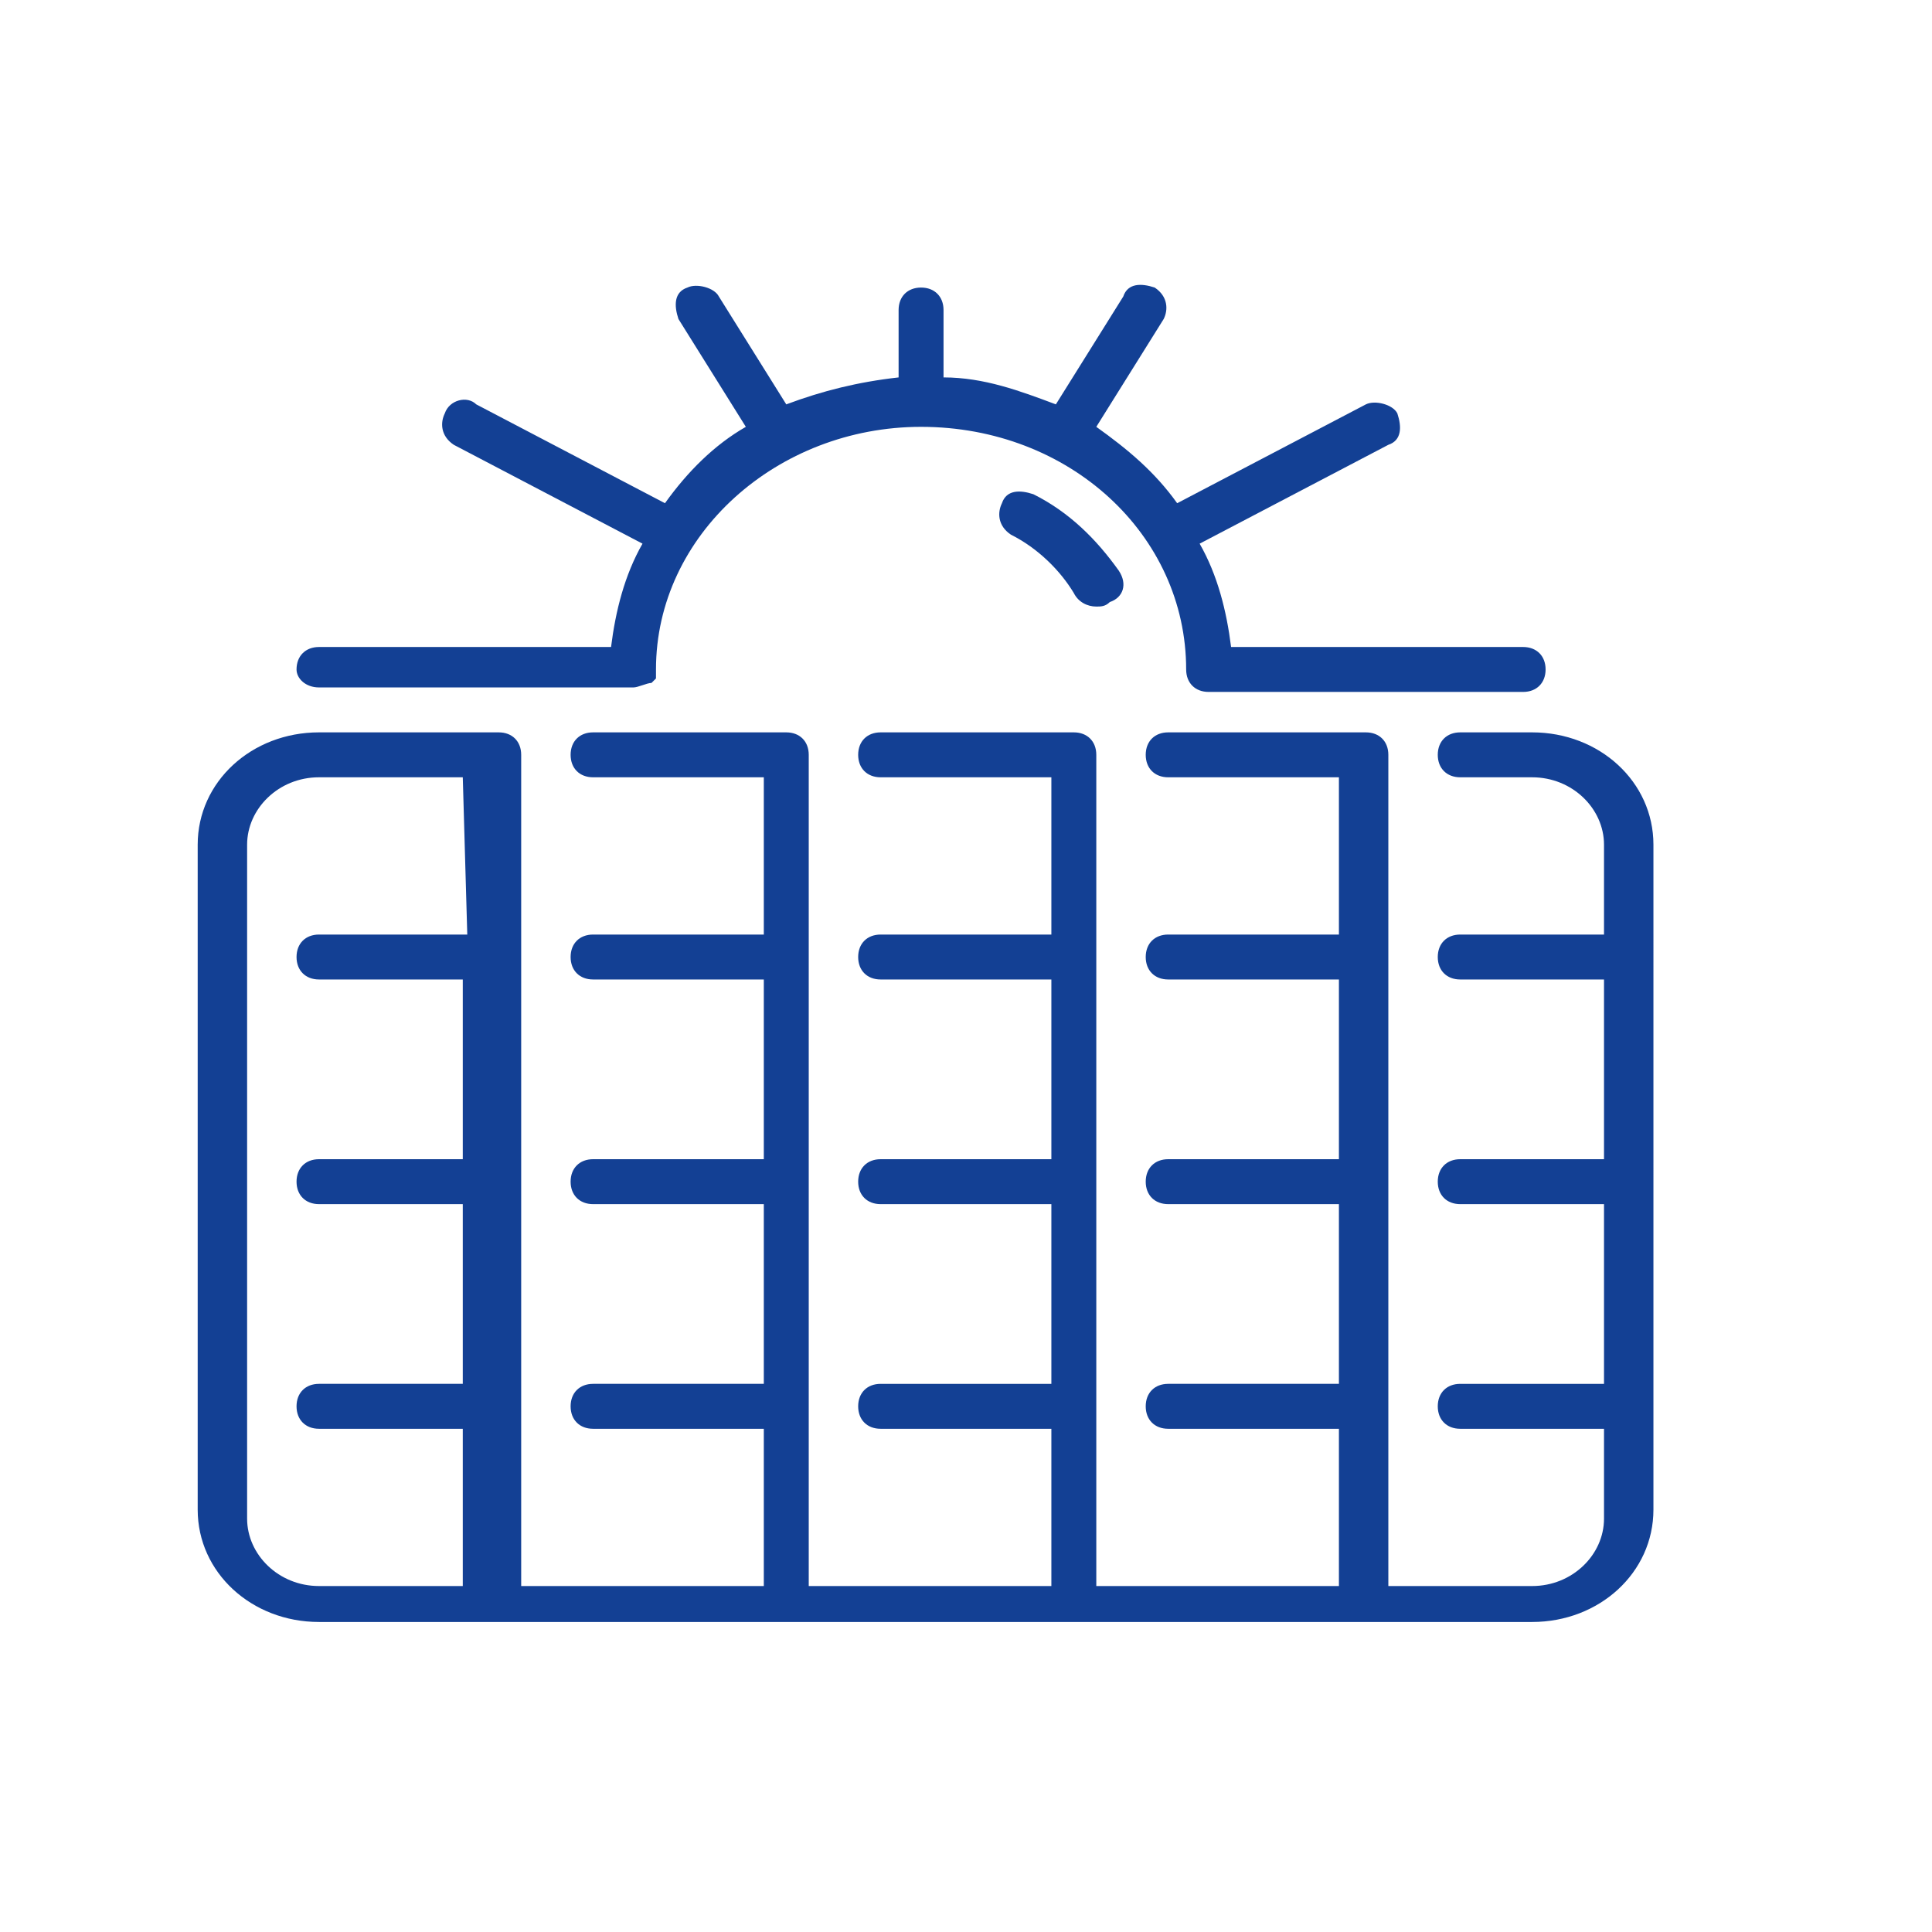
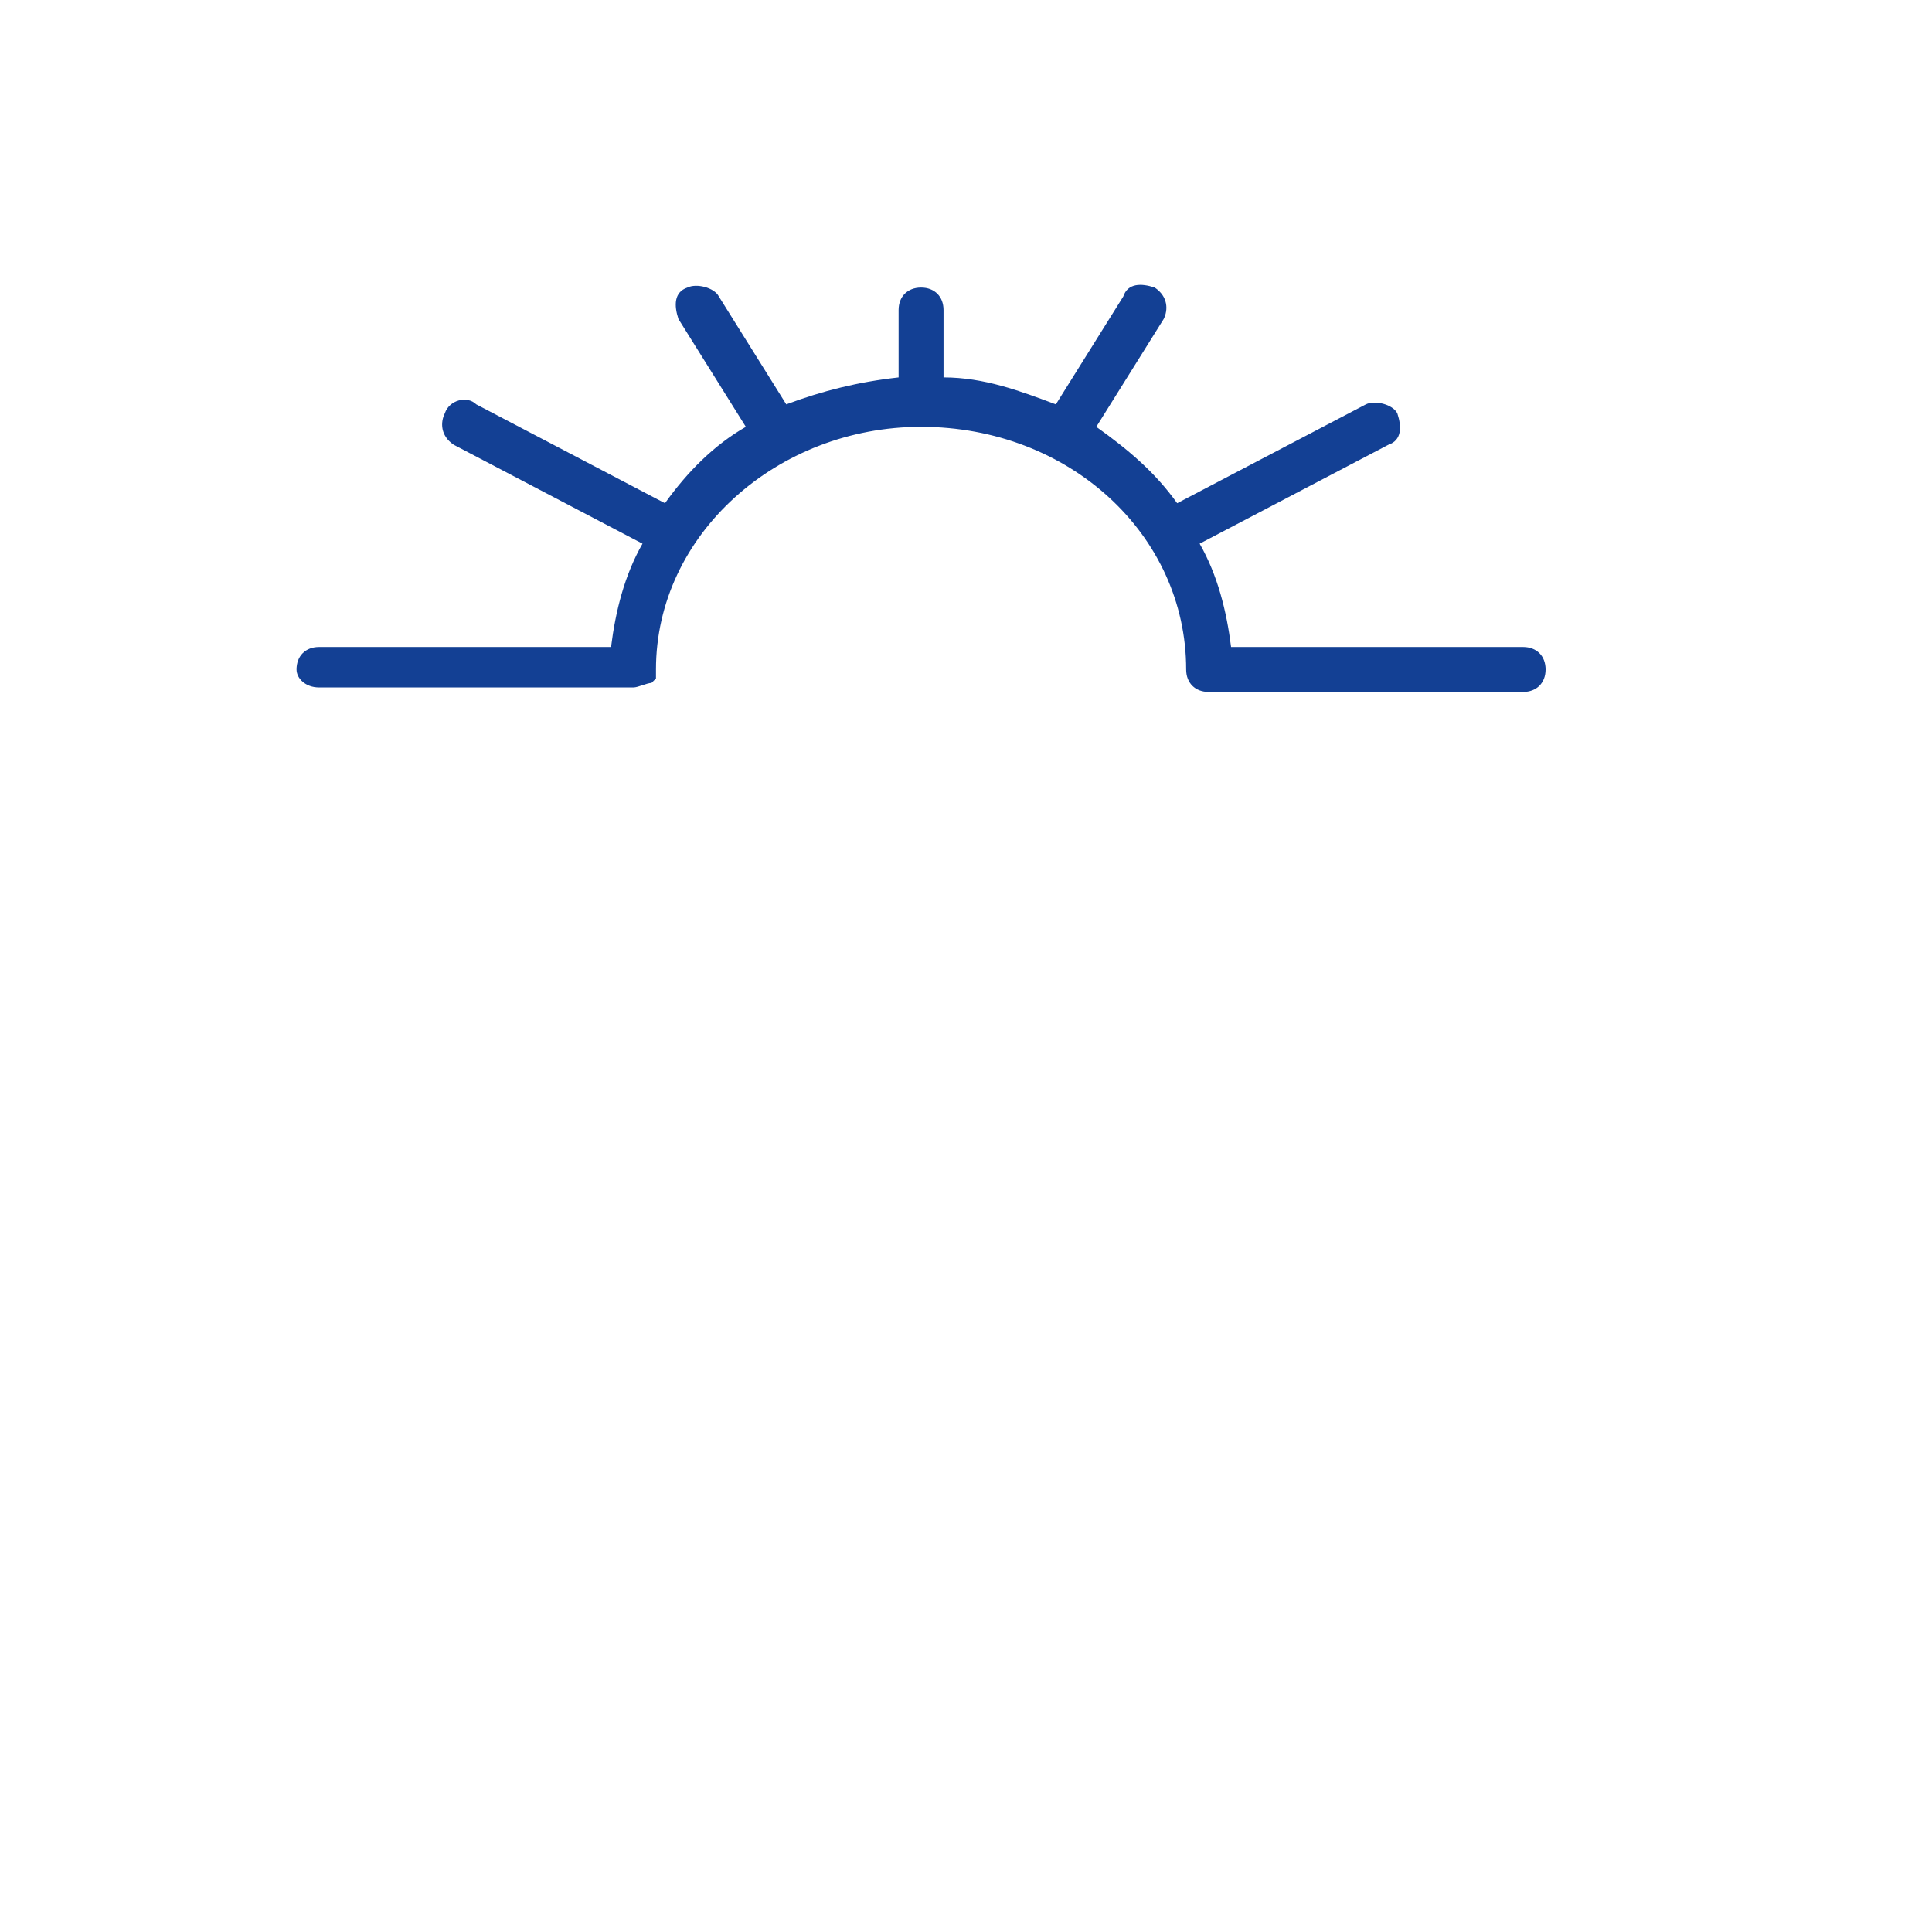
<svg xmlns="http://www.w3.org/2000/svg" version="1.1" id="Ebene_1" x="0px" y="0px" viewBox="0.0 0.0 43.0 43.0" style="enable-background:new 0 0 42.5 42.5;" xml:space="preserve" width="42.5" height="42.5">
  <style type="text/css">
	.st0{fill:#134094;}
</style>
  <g>
    <g>
-       <path class="st0" d="M10.4,20.8H7.1c-0.3,0-0.5,0.2-0.5,0.5s0.2,0.5,0.5,0.5h3.2v4H7.1c-0.3,0-0.5,0.2-0.5,0.5s0.2,0.5,0.5,0.5    h3.2v4H7.1c-0.3,0-0.5,0.2-0.5,0.5s0.2,0.5,0.5,0.5h3.2v3.5H7.1c-0.9,0-1.6-0.7-1.6-1.5v-15c0-0.8,0.7-1.5,1.6-1.5h3.2L10.4,20.8    L10.4,20.8z M34.1,16.3h-1.6c-0.3,0-0.5,0.2-0.5,0.5s0.2,0.5,0.5,0.5h1.6c0.9,0,1.6,0.7,1.6,1.5v2h-3.2c-0.3,0-0.5,0.2-0.5,0.5    s0.2,0.5,0.5,0.5h3.2v4h-3.2c-0.3,0-0.5,0.2-0.5,0.5s0.2,0.5,0.5,0.5h3.2v4h-3.2c-0.3,0-0.5,0.2-0.5,0.5s0.2,0.5,0.5,0.5h3.2v2    c0,0.8-0.7,1.5-1.6,1.5h-3.2V16.8c0-0.3-0.2-0.5-0.5-0.5H26c-0.3,0-0.5,0.2-0.5,0.5s0.2,0.5,0.5,0.5h3.8v3.5H26    c-0.3,0-0.5,0.2-0.5,0.5s0.2,0.5,0.5,0.5h3.8v4H26c-0.3,0-0.5,0.2-0.5,0.5s0.2,0.5,0.5,0.5h3.8v4H26c-0.3,0-0.5,0.2-0.5,0.5    s0.2,0.5,0.5,0.5h3.8v3.5h-5.4V16.8c0-0.3-0.2-0.5-0.5-0.5h-4.3c-0.3,0-0.5,0.2-0.5,0.5s0.2,0.5,0.5,0.5h3.8v3.5h-3.8    c-0.3,0-0.5,0.2-0.5,0.5s0.2,0.5,0.5,0.5h3.8v4h-3.8c-0.3,0-0.5,0.2-0.5,0.5s0.2,0.5,0.5,0.5h3.8v4h-3.8c-0.3,0-0.5,0.2-0.5,0.5    s0.2,0.5,0.5,0.5h3.8v3.5H18V16.8c0-0.3-0.2-0.5-0.5-0.5h-4.3c-0.3,0-0.5,0.2-0.5,0.5s0.2,0.5,0.5,0.5H17v3.5h-3.8    c-0.3,0-0.5,0.2-0.5,0.5s0.2,0.5,0.5,0.5H17v4h-3.8c-0.3,0-0.5,0.2-0.5,0.5s0.2,0.5,0.5,0.5H17v4h-3.8c-0.3,0-0.5,0.2-0.5,0.5    s0.2,0.5,0.5,0.5H17v3.5h-5.4V16.8c0-0.3-0.2-0.5-0.5-0.5h-4c-1.5,0-2.7,1.1-2.7,2.5v14.8c0,1.4,1.2,2.5,2.7,2.5h27    c1.5,0,2.7-1.1,2.7-2.5V18.8C36.8,17.4,35.6,16.3,34.1,16.3" />
-     </g>
+       </g>
    <g>
      <path class="st0" d="M7.1,15.3h7c0.1,0,0.3-0.1,0.4-0.1l0,0l0.1-0.1V15v-0.1c0-3,2.7-5.4,5.9-5.4l0,0l0,0c3.3,0,5.9,2.4,5.9,5.4    l0,0c0,0.3,0.2,0.5,0.5,0.5h7c0.3,0,0.5-0.2,0.5-0.5s-0.2-0.5-0.5-0.5h-6.5c-0.1-0.8-0.3-1.6-0.7-2.3l4.2-2.2    c0.3-0.1,0.3-0.4,0.2-0.7C31,9,30.6,8.9,30.4,9l-4.2,2.2c-0.5-0.7-1.1-1.2-1.8-1.7l1.5-2.4C26,6.9,26,6.6,25.7,6.4    c-0.3-0.1-0.6-0.1-0.7,0.2L23.5,9c-0.8-0.3-1.6-0.6-2.5-0.6V6.9c0-0.3-0.2-0.5-0.5-0.5S20,6.6,20,6.9v1.5    c-0.9,0.1-1.7,0.3-2.5,0.6L16,6.6c-0.1-0.2-0.5-0.3-0.7-0.2C15,6.5,15,6.8,15.1,7.1l1.5,2.4c-0.7,0.4-1.3,1-1.8,1.7L10.6,9    C10.4,8.8,10,8.9,9.9,9.2c-0.1,0.2-0.1,0.5,0.2,0.7l4.2,2.2c-0.4,0.7-0.6,1.5-0.7,2.3H7.1c-0.3,0-0.5,0.2-0.5,0.5    C6.6,15.1,6.8,15.3,7.1,15.3" />
    </g>
  </g>
  <g>
    <g>
-       <path class="st0" d="M23,11c-0.3-0.1-0.6-0.1-0.7,0.2c-0.1,0.2-0.1,0.5,0.2,0.7c0.6,0.3,1.1,0.8,1.4,1.3c0.1,0.2,0.3,0.3,0.5,0.3    c0.1,0,0.2,0,0.3-0.1c0.3-0.1,0.4-0.4,0.2-0.7C24.4,12,23.8,11.4,23,11" />
-     </g>
+       </g>
  </g>
</svg>